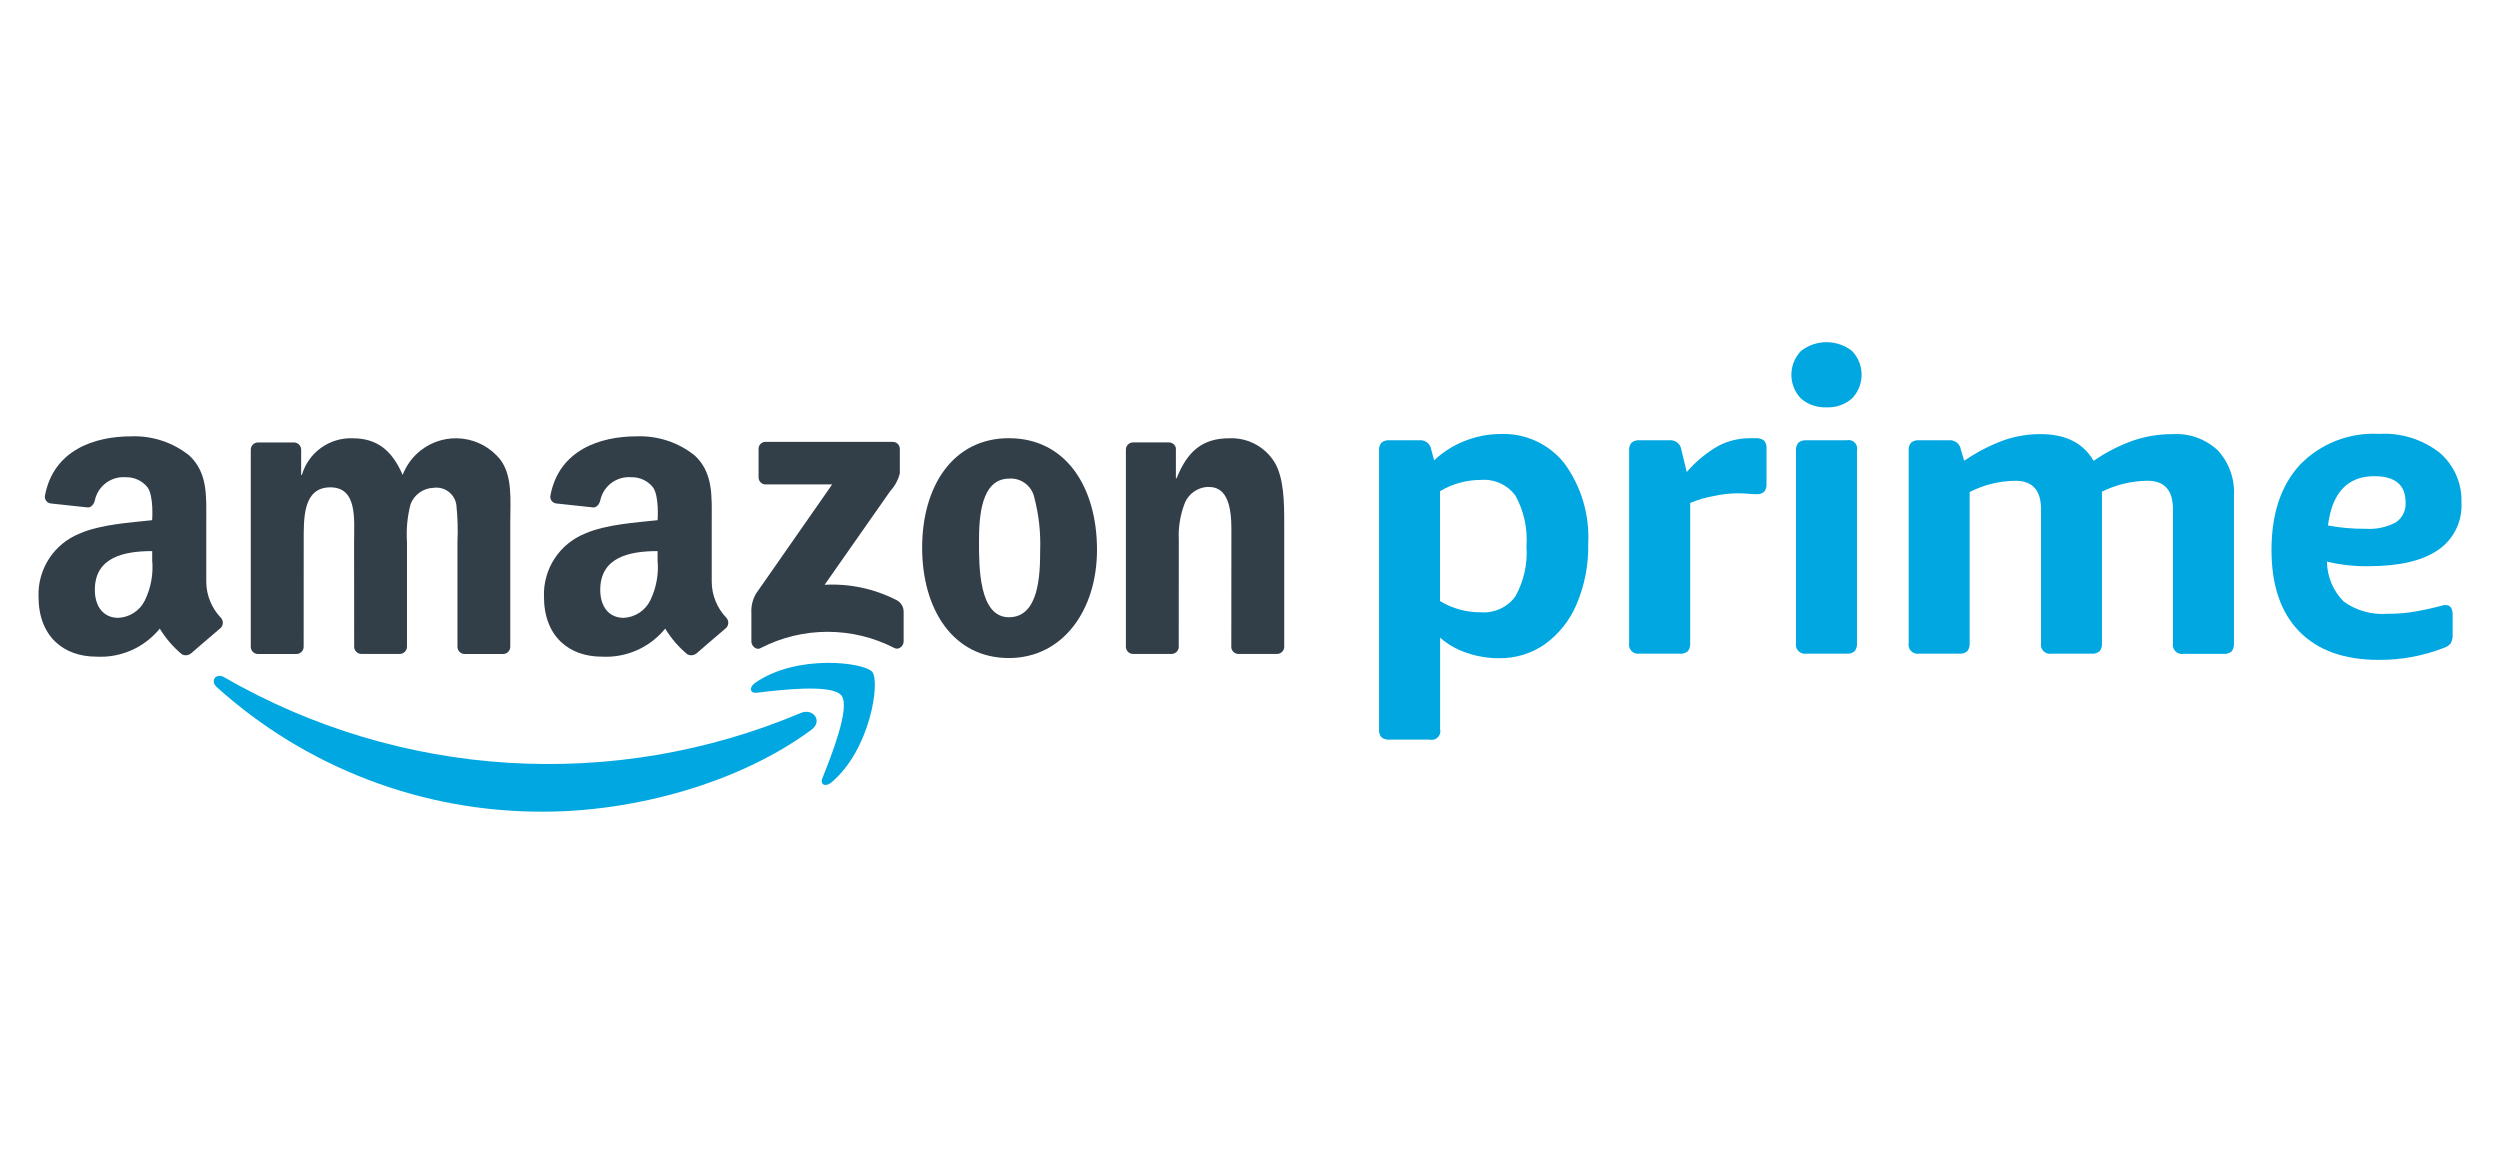
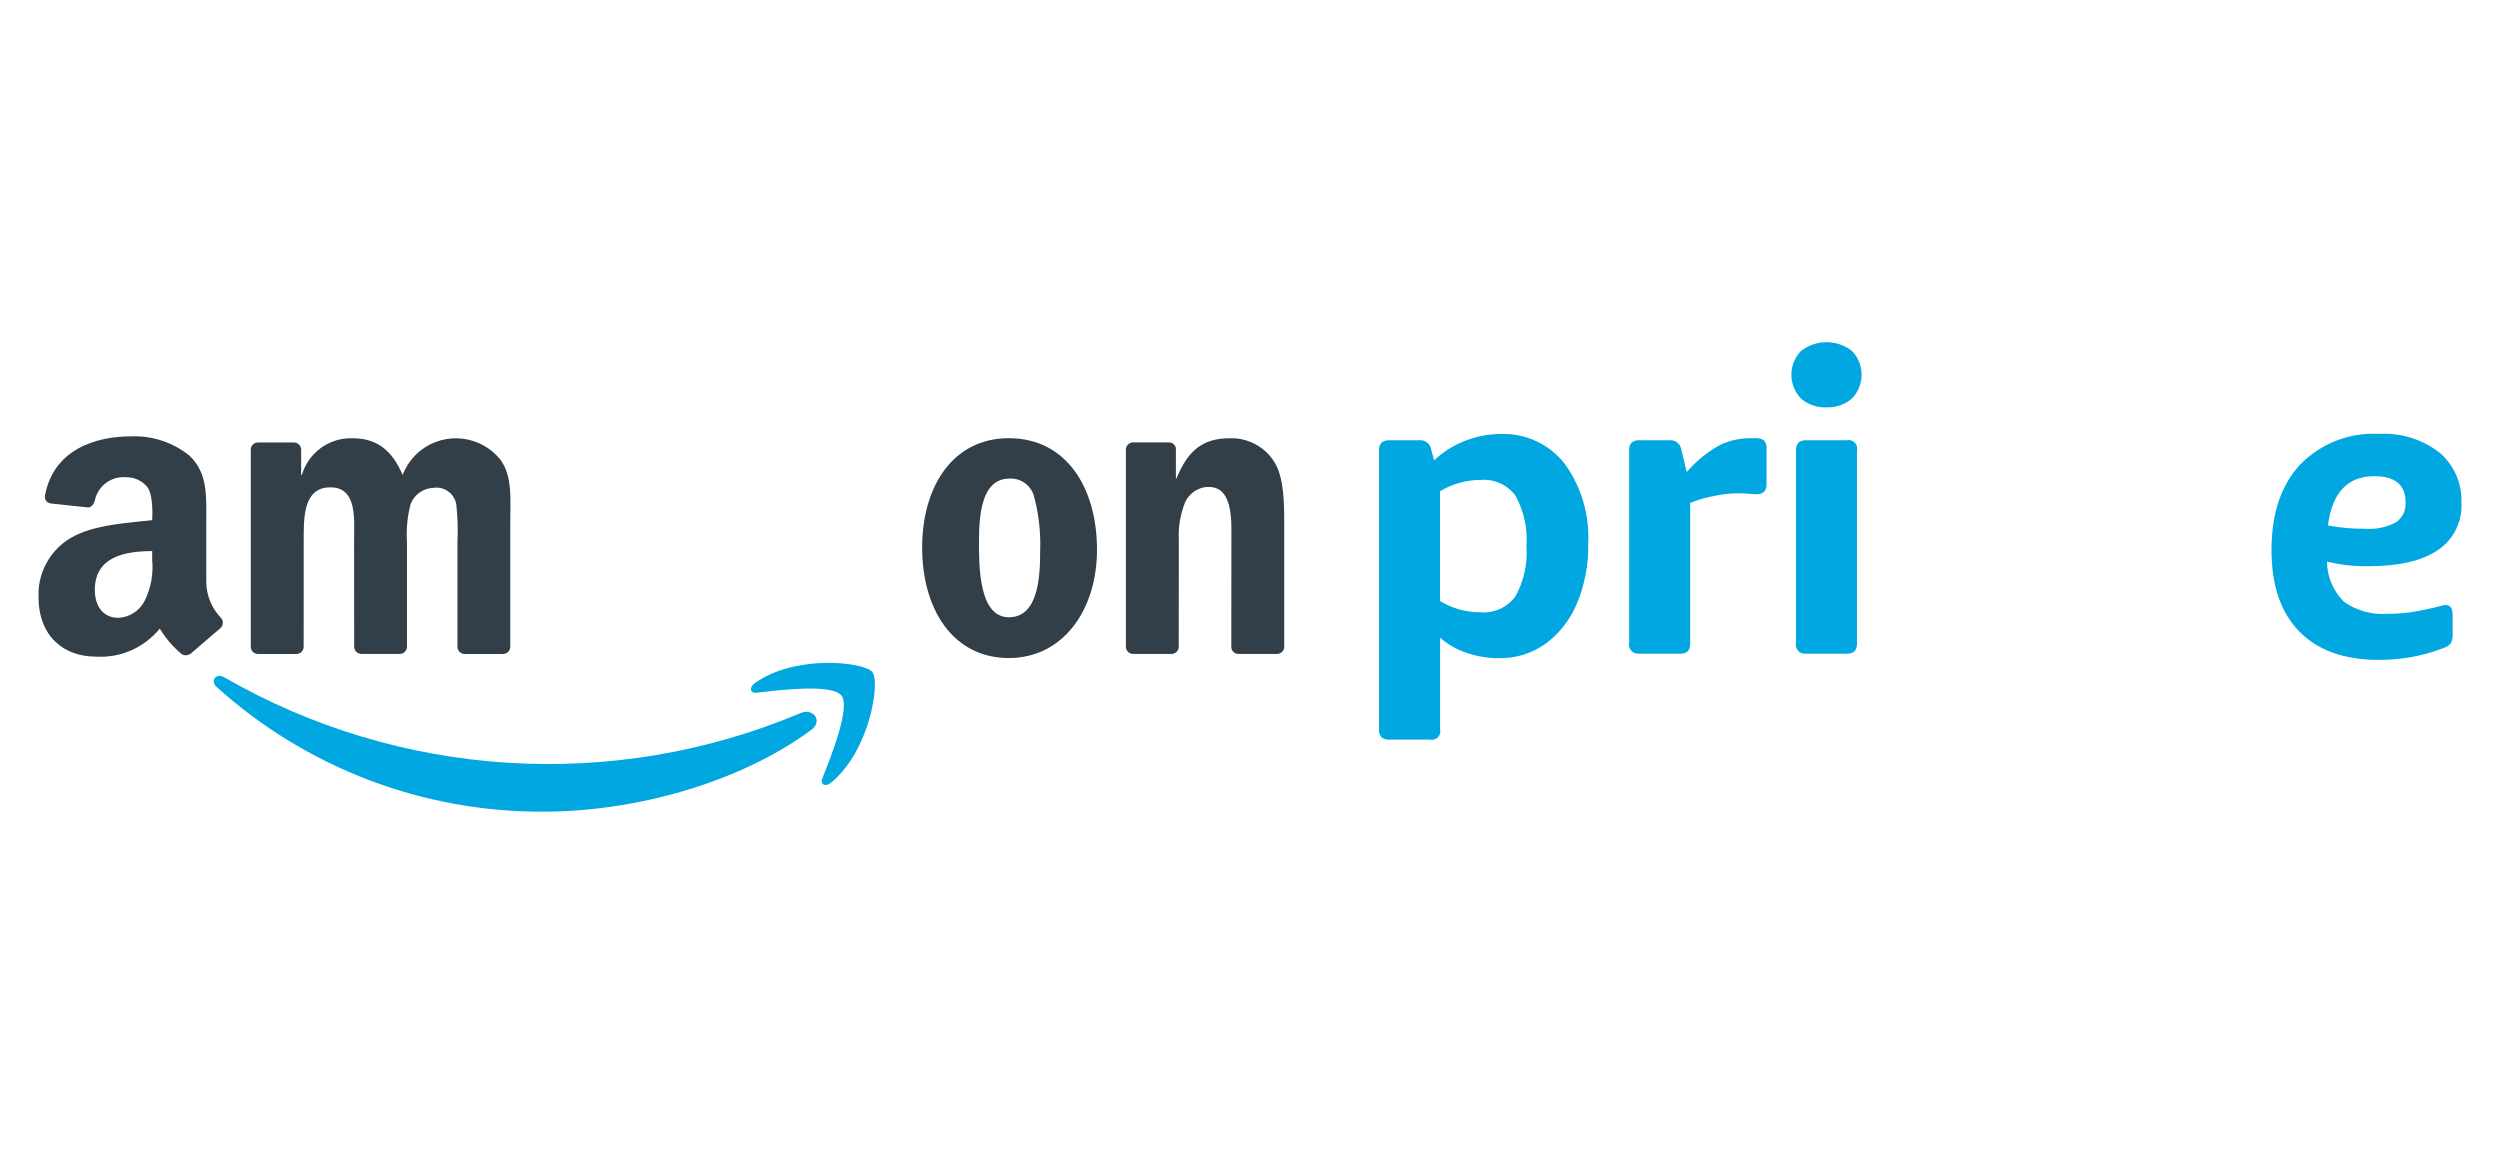
<svg xmlns="http://www.w3.org/2000/svg" id="Calque_2" viewBox="0 0 130 60">
  <defs>
    <style>.cls-1{fill:none;}.cls-1,.cls-2,.cls-3,.cls-4{stroke-width:0px;}.cls-2,.cls-3{fill-rule:evenodd;}.cls-2,.cls-4{fill:#00a7e1;}.cls-3{fill:#323e48;}</style>
  </defs>
  <g id="Calque_1-2">
    <g id="Amazon_Prime_Dark">
      <g id="Amazon_Prime_Dark-2">
        <g id="Groupe_2003">
          <g id="Groupe_2001">
            <g id="Groupe_2000">
              <path id="Tracé_1446" class="cls-4" d="M72.253,38.462c-.147.011-.293-.031-.412-.118-.1-.117-.147-.271-.13-.424v-14.483c-.017-.153.03-.306.13-.424.118-.089.265-.132.412-.118h1.562c.297-.027.563.182.607.477l.153.567c.455-.432.989-.772,1.573-1.001.597-.242,1.235-.368,1.879-.37,1.295-.051,2.535.523,3.334,1.543.874,1.209,1.307,2.681,1.226,4.17.024,1.08-.183,2.153-.607,3.147-.35.829-.92,1.547-1.649,2.074-.7.486-1.535.74-2.387.725-.576.002-1.148-.094-1.692-.284-.503-.168-.968-.434-1.367-.783v4.759c.059.241-.089.483-.329.542-.07.017-.143.017-.213-0l-2.089-.001ZM77.008,31.839c.699.053,1.377-.259,1.791-.825.443-.793.644-1.699.577-2.605.069-.912-.128-1.825-.567-2.628-.417-.57-1.099-.882-1.803-.825-.749-.001-1.485.202-2.127.588v5.71c.641.391,1.379.593,2.129.585v-0Z" />
              <path id="Tracé_1447" class="cls-4" d="M85.258,33.989c-.254.045-.497-.124-.543-.378-.01-.054-.01-.11,0-.164v-10.01c-.017-.153.03-.306.13-.424.118-.089.265-.132.413-.118h1.562c.297-.027.563.182.607.477l.284,1.173c.464-.543,1.018-1.001,1.638-1.356.506-.265,1.068-.402,1.639-.401h.306c.155-.015.309.027.435.118.1.117.147.271.13.424v1.825c.013.147-.029.295-.118.413-.117.1-.271.147-.424.13-.103 0-.233-.008-.39-.023-.157-.015-.359-.023-.607-.023-.408.008-.815.055-1.215.141-.416.077-.823.197-1.215.359v7.295c.011.147-.031.294-.118.413-.117.1-.271.147-.424.13h-2.089Z" />
              <path id="Tracé_1448" class="cls-4" d="M94.978,21.18c-.484.023-.958-.139-1.326-.454-.667-.69-.667-1.785,0-2.475.778-.609,1.871-.61,2.651-.003.667.69.667,1.784,0,2.474-.366.317-.841.481-1.325.458ZM93.935,33.989c-.254.045-.497-.124-.543-.378-.01-.054-.01-.11,0-.164v-10.01c-.017-.153.03-.306.13-.424.118-.089.265-.132.413-.118h2.085c.241-.059.483.088.543.329.017.07.017.143 0.0.213v10.01c.011.147-.031.294-.118.413-.117.1-.271.147-.424.13h-2.085Z" />
-               <path id="Tracé_1449" class="cls-4" d="M99.793,33.989c-.254.045-.497-.125-.542-.379-.01-.054-.01-.109 0-.163v-10.01c-.017-.153.03-.306.13-.424.118-.089.265-.132.412-.118h1.562c.297-.027.563.182.607.477l.176.588c.644-.443,1.34-.804,2.074-1.073.611-.208,1.253-.314,1.898-.313,1.302-0,2.221.463,2.757,1.39.645-.446,1.346-.804,2.085-1.065.652-.217,1.334-.327,2.021-.325.868-.053,1.721.253,2.356.848.588.644.889,1.498.836,2.368v7.668c.011.147-.031.293-.118.412-.117.1-.271.147-.424.13h-2.087c-.254.045-.497-.125-.542-.379-.01-.054-.01-.109,0-.163v-6.981c0-.985-.442-1.478-1.325-1.478-.822.009-1.631.203-2.368.567v7.882c.013.147-.029.295-.118.413-.117.1-.271.147-.424.13h-2.083c-.254.045-.497-.124-.543-.378-.01-.054-.01-.11,0-.164v-6.97c0-.985-.442-1.478-1.325-1.478-.831.005-1.648.205-2.387.585v7.86c.011.147-.031.294-.118.413-.117.1-.271.147-.424.13h-2.086l-0.0.004Z" />
              <path id="Tracé_1450" class="cls-4" d="M123.698,34.314c-1.795,0-3.174-.493-4.136-1.478-.962-.985-1.444-2.397-1.444-4.236,0-1.883.493-3.36,1.478-4.43,1.071-1.106,2.569-1.693,4.106-1.608,1.137-.069,2.259.279,3.158.978.756.649,1.175,1.608,1.136,2.603.053.98-.412,1.915-1.226,2.463-.817.558-2.022.837-3.616.836-.724.012-1.447-.069-2.151-.24.006.784.322,1.534.879,2.086.659.468,1.462.691,2.268.63.396-0.0.791-.026,1.184-.077.538-.083,1.071-.195,1.596-.336.042-.015.086-.027.13-.035.035-.007.071-.011.107-.011.244,0,.37.17.37.5v1.001c.012.169-.02.337-.095.489-.1.119-.233.205-.382.248-1.072.415-2.213.624-3.362.616ZM122.983,27.496c.557.042,1.115-.074,1.608-.336.336-.232.526-.623.5-1.031,0-.913-.542-1.369-1.627-1.367-1.39,0-2.194.854-2.41,2.562.636.12,1.282.178,1.928.172v-0Z" />
            </g>
          </g>
          <g id="Groupe_2002">
            <path id="Tracé_1451" class="cls-2" d="M42.188,37.953c-3.762,2.778-9.22,4.253-13.918,4.253-6.277.034-12.341-2.277-17.003-6.481-.352-.317-.039-.752.386-.51,9.154,5.279,20.252,5.967,29.989,1.86.637-.271,1.169.42.546.878v-0Z" />
            <path id="Tracé_1452" class="cls-2" d="M43.754,36.166c-.481-.615-3.181-.29-4.396-.145-.367.046-.424-.279-.092-.51,2.155-1.512,5.683-1.077,6.096-.567s-.107,4.048-2.127,5.74c-.309.26-.607.122-.469-.222.454-1.142,1.47-3.682.989-4.296l0.0.001Z" />
          </g>
        </g>
        <g id="Groupe_2004">
-           <path id="Tracé_1453" class="cls-3" d="M39.446,24.819v-1.471c-.007-.197.147-.363.345-.37.01-0.0.02-0.0.03 0h6.592c.202-.007.371.15.378.352 0.0.006 0.0.012 0.0.018v1.261c-.084.346-.255.664-.497.924l-3.414,4.876c1.302-.071,2.6.207,3.758.806.21.116.343.333.351.573v1.57c0,.217-.236.466-.485.336-2.186-1.123-4.78-1.119-6.962.011-.227.122-.47-.126-.47-.34v-1.49c-.021-.354.064-.707.245-1.012l3.957-5.675h-3.445c-.198.013-.368-.138-.381-.335-.001-.01-.001-.021-.001-.031l0-.002Z" />
          <path id="Tracé_1454" class="cls-3" d="M52.481,24.888c-1.478,0-1.573,2.012-1.573,3.269s-.019,3.94,1.554,3.94c1.555,0,1.627-2.166,1.627-3.487.032-.919-.069-1.837-.302-2.727-.126-.611-.682-1.036-1.304-.997l-.002.002ZM52.461,22.787c2.975,0,4.583,2.555,4.583,5.802,0,3.139-1.776,5.629-4.583,5.629-2.918,0-4.51-2.555-4.51-5.737,0-3.204,1.608-5.695,4.51-5.695v0Z" />
-           <path id="Tracé_1455" class="cls-3" d="M36.214,33.977c-.134.11-.321.128-.473.046-.455-.378-.844-.83-1.149-1.336-.803.988-2.032,1.531-3.304,1.459-1.688,0-3.002-1.043-3.002-3.124-.048-1.434.807-2.744,2.139-3.277,1.089-.477,2.608-.567,3.77-.695,0,0,.096-1.257-.244-1.715-.275-.339-.691-.531-1.127-.519-.753-.059-1.436.443-1.604,1.18-.042.222-.206.409-.378.39l-1.921-.206c-.191-.024-.327-.198-.303-.389.001-.01.003-.02.005-.03.447-2.357,2.574-3.071,4.484-3.071,1.094-.041,2.166.313,3.021.997.974.913.882,2.127.882,3.453v3.124c.007.692.278,1.356.756,1.856.144.15.14.389-.008.535-.412.34-1.543,1.325-1.543,1.325v0ZM34.19,29.089c.076.73-.054,1.467-.374,2.127-.26.535-.792.885-1.386.912-.767,0-1.218-.584-1.218-1.455,0-1.707,1.531-2.016,2.983-2.016v.431h-.004Z" />
          <path id="Tracé_1456" class="cls-3" d="M9.931,33.977c-.134.11-.321.128-.473.046-.455-.378-.844-.83-1.149-1.336-.803.988-2.032,1.531-3.304,1.459-1.688,0-3.002-1.043-3.002-3.124-.048-1.434.807-2.744,2.139-3.277,1.089-.477,2.608-.567,3.77-.695,0,0,.095-1.257-.244-1.715-.275-.339-.691-.531-1.127-.519-.753-.059-1.436.443-1.604,1.18-.042.222-.206.409-.378.39l-1.921-.206c-.191-.024-.327-.198-.303-.389.001-.01.003-.02.005-.03.447-2.357,2.574-3.071,4.483-3.071,1.094-.041,2.166.313,3.021.997.974.913.882,2.127.882,3.453v3.124c.007.692.278,1.356.756,1.856.144.15.14.389-.008.535-.408.34-1.543,1.325-1.543,1.325l-0.0 0ZM7.91,29.089c.076.73-.054,1.467-.374,2.127-.26.535-.792.885-1.386.912-.768,0-1.219-.584-1.219-1.455,0-1.707,1.531-2.016,2.983-2.016v.431h-.004Z" />
          <path id="Tracé_1457" class="cls-3" d="M15.793,28.18c0-1.191-.057-2.838,1.386-2.838,1.421,0,1.234,1.688,1.234,2.838l.004,5.454c.004.199.161.36.359.371h2.001c.208.005.381-.16.386-.368 0-.001 0-.002 0-.002v-5.454c-.043-.663.02-1.328.188-1.971.194-.496.666-.828,1.199-.844.571-.079,1.099.319,1.181.89.067.64.086,1.285.057,1.928v5.454c.003.199.16.362.359.371h2.001c.208.005.381-.16.386-.368 0-.001 0-.002 0-.003v-6.492c0-1.104.13-2.361-.504-3.228-1.013-1.284-2.875-1.503-4.159-.491-.42.331-.742.77-.933,1.27-.561-1.298-1.348-1.906-2.601-1.906-1.212-.044-2.299.741-2.639,1.906h-.038v-1.314c-.001-.207-.168-.374-.375-.374h-1.871c-.207 0-.374.168-.374.374v10.251c0.0.207.168.374.374.374h2.001c.207-0.0.374-.168.375-.374l.003-5.45.001-.003Z" />
          <path id="Tracé_1458" class="cls-3" d="M61.296,33.63c-.001.206-.168.374-.374.374h-2.002c-.207-0-.374-.168-.374-.374v-10.251c0-.207.168-.374.374-.374h1.852c.18-.006.338.118.374.294v1.57h.038c.562-1.409,1.348-2.078,2.731-2.078.942-.044,1.835.419,2.341,1.215.523.821.523,2.207.523,3.204v6.47c-.028.19-.194.329-.386.325h-2.009c-.182-.008-.332-.145-.356-.325l.004-6.217c0-2.082-.798-2.143-1.257-2.143-.504.035-.947.345-1.153.806-.248.623-.359,1.293-.325,1.963l-.003,5.542 0.0 0Z" />
        </g>
      </g>
-       <rect id="Masque" class="cls-1" width="130" height="60" />
    </g>
  </g>
</svg>